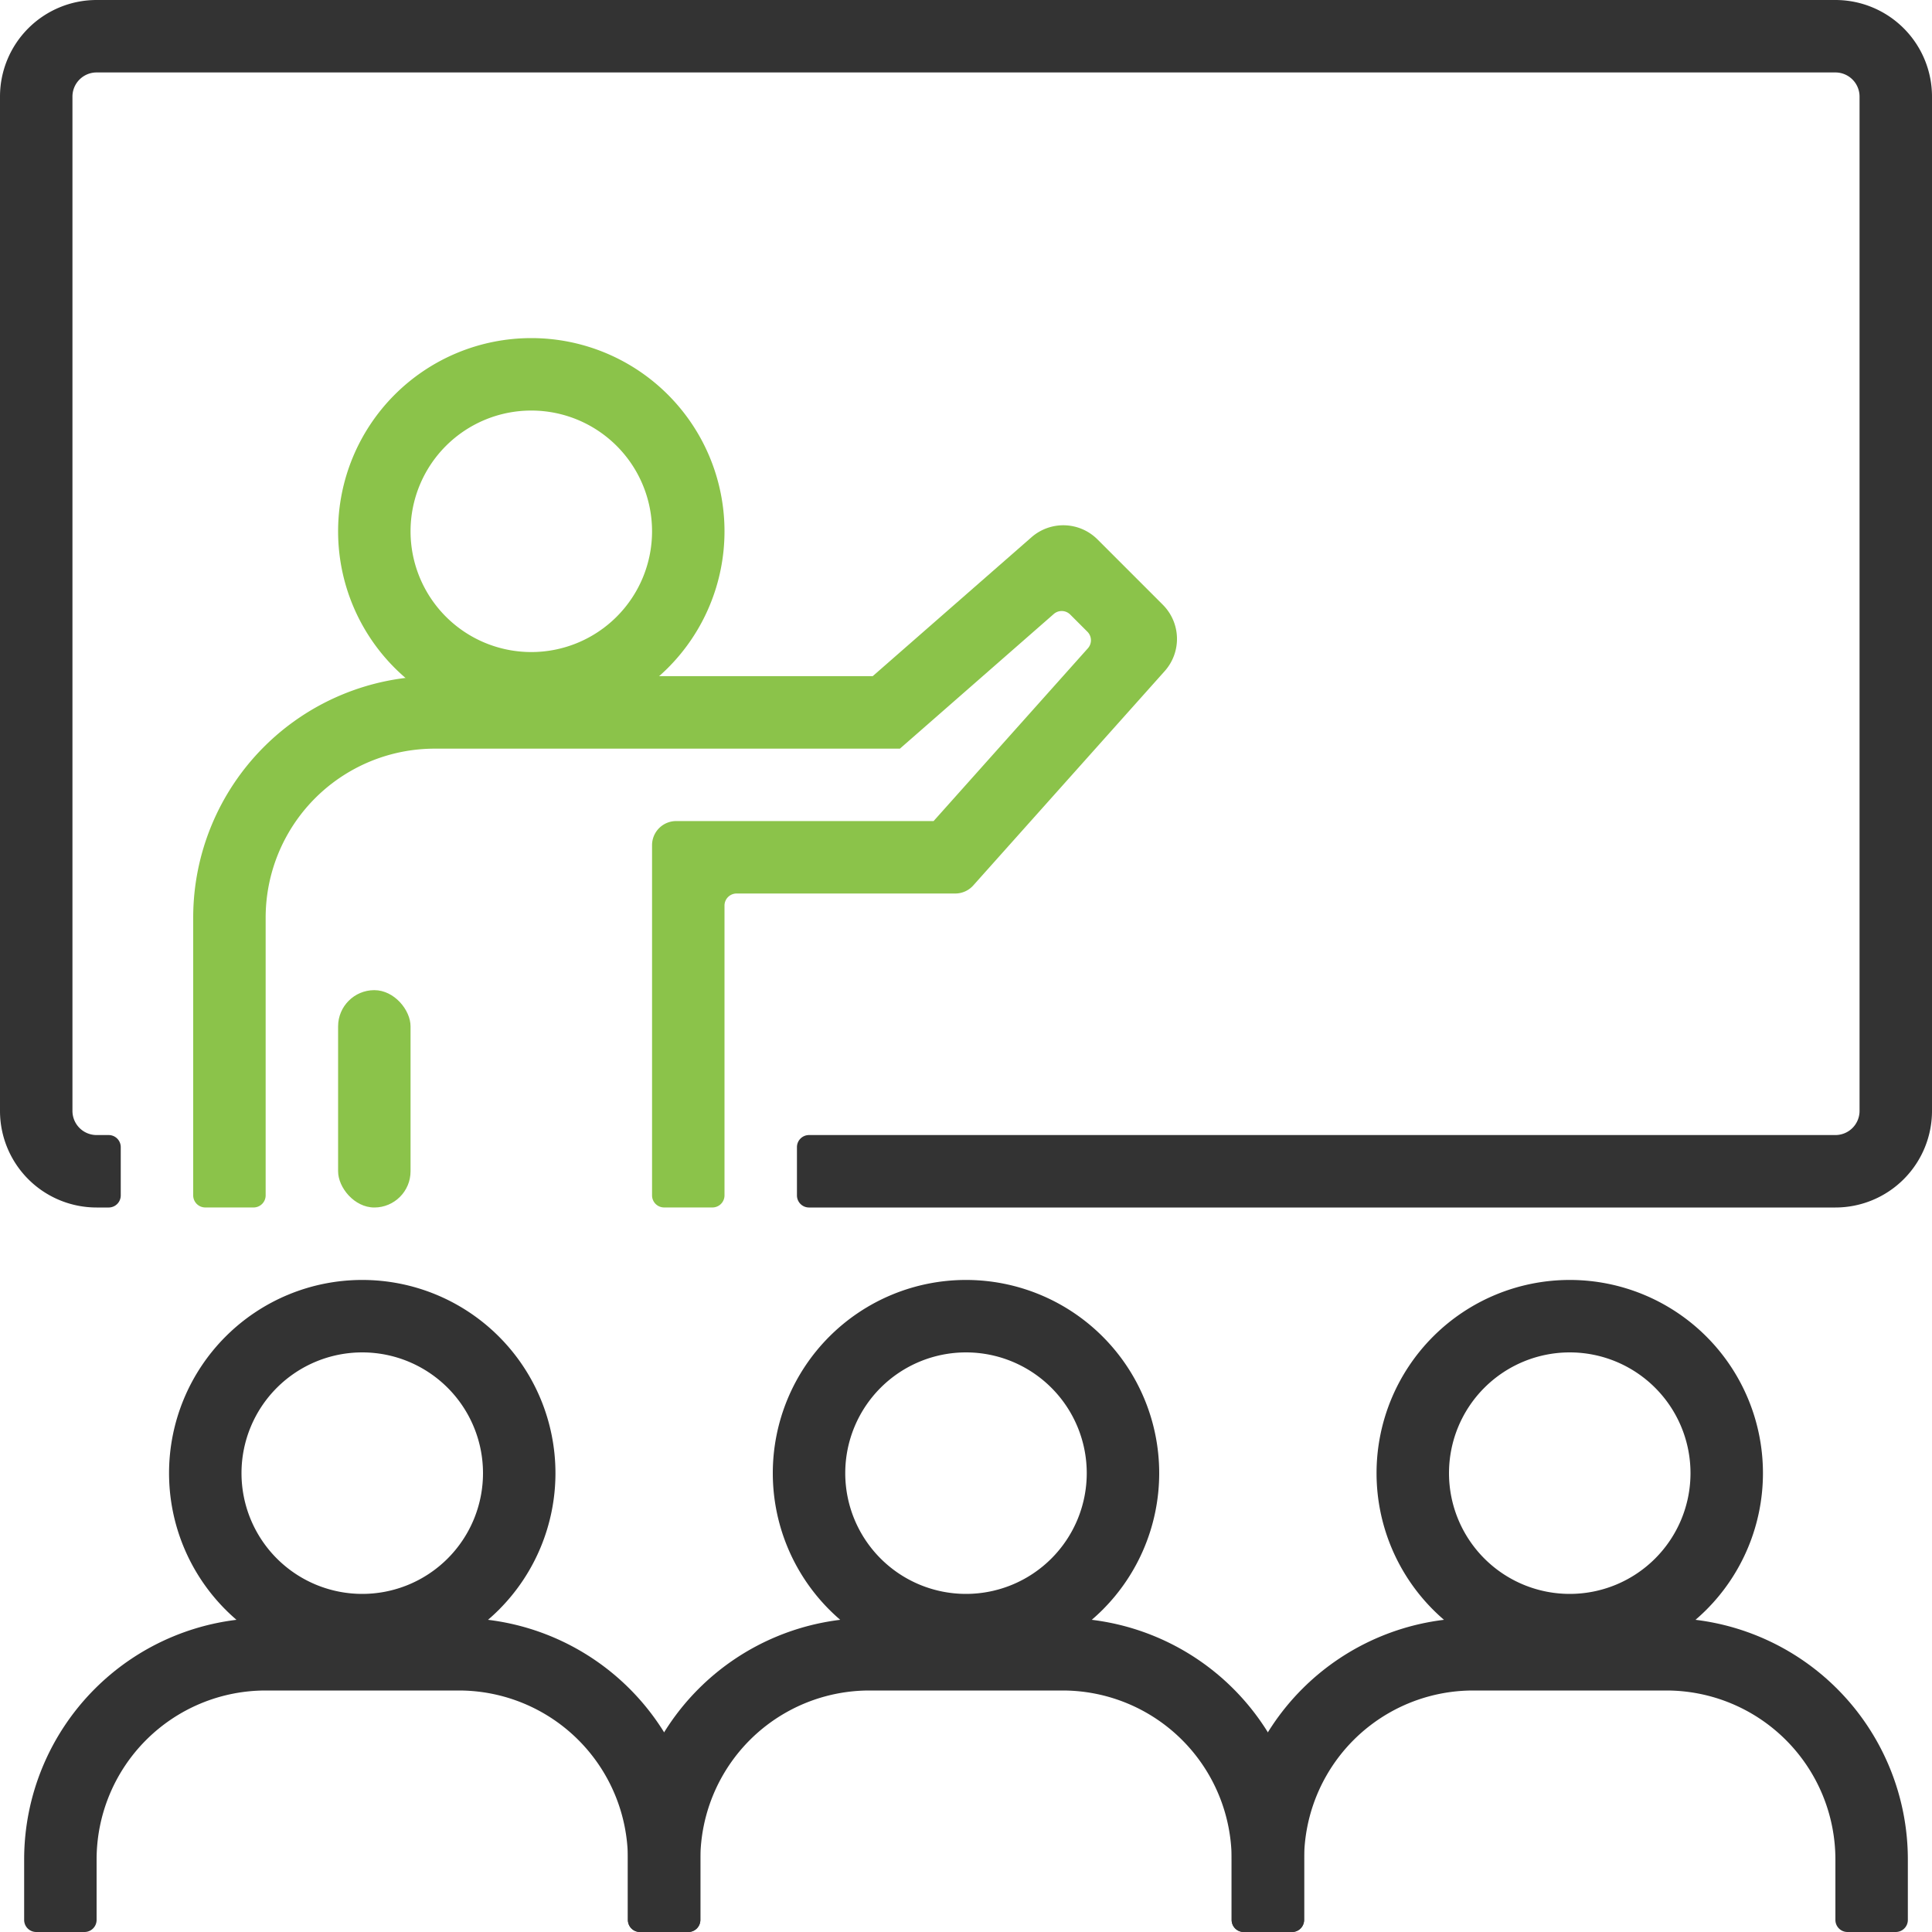
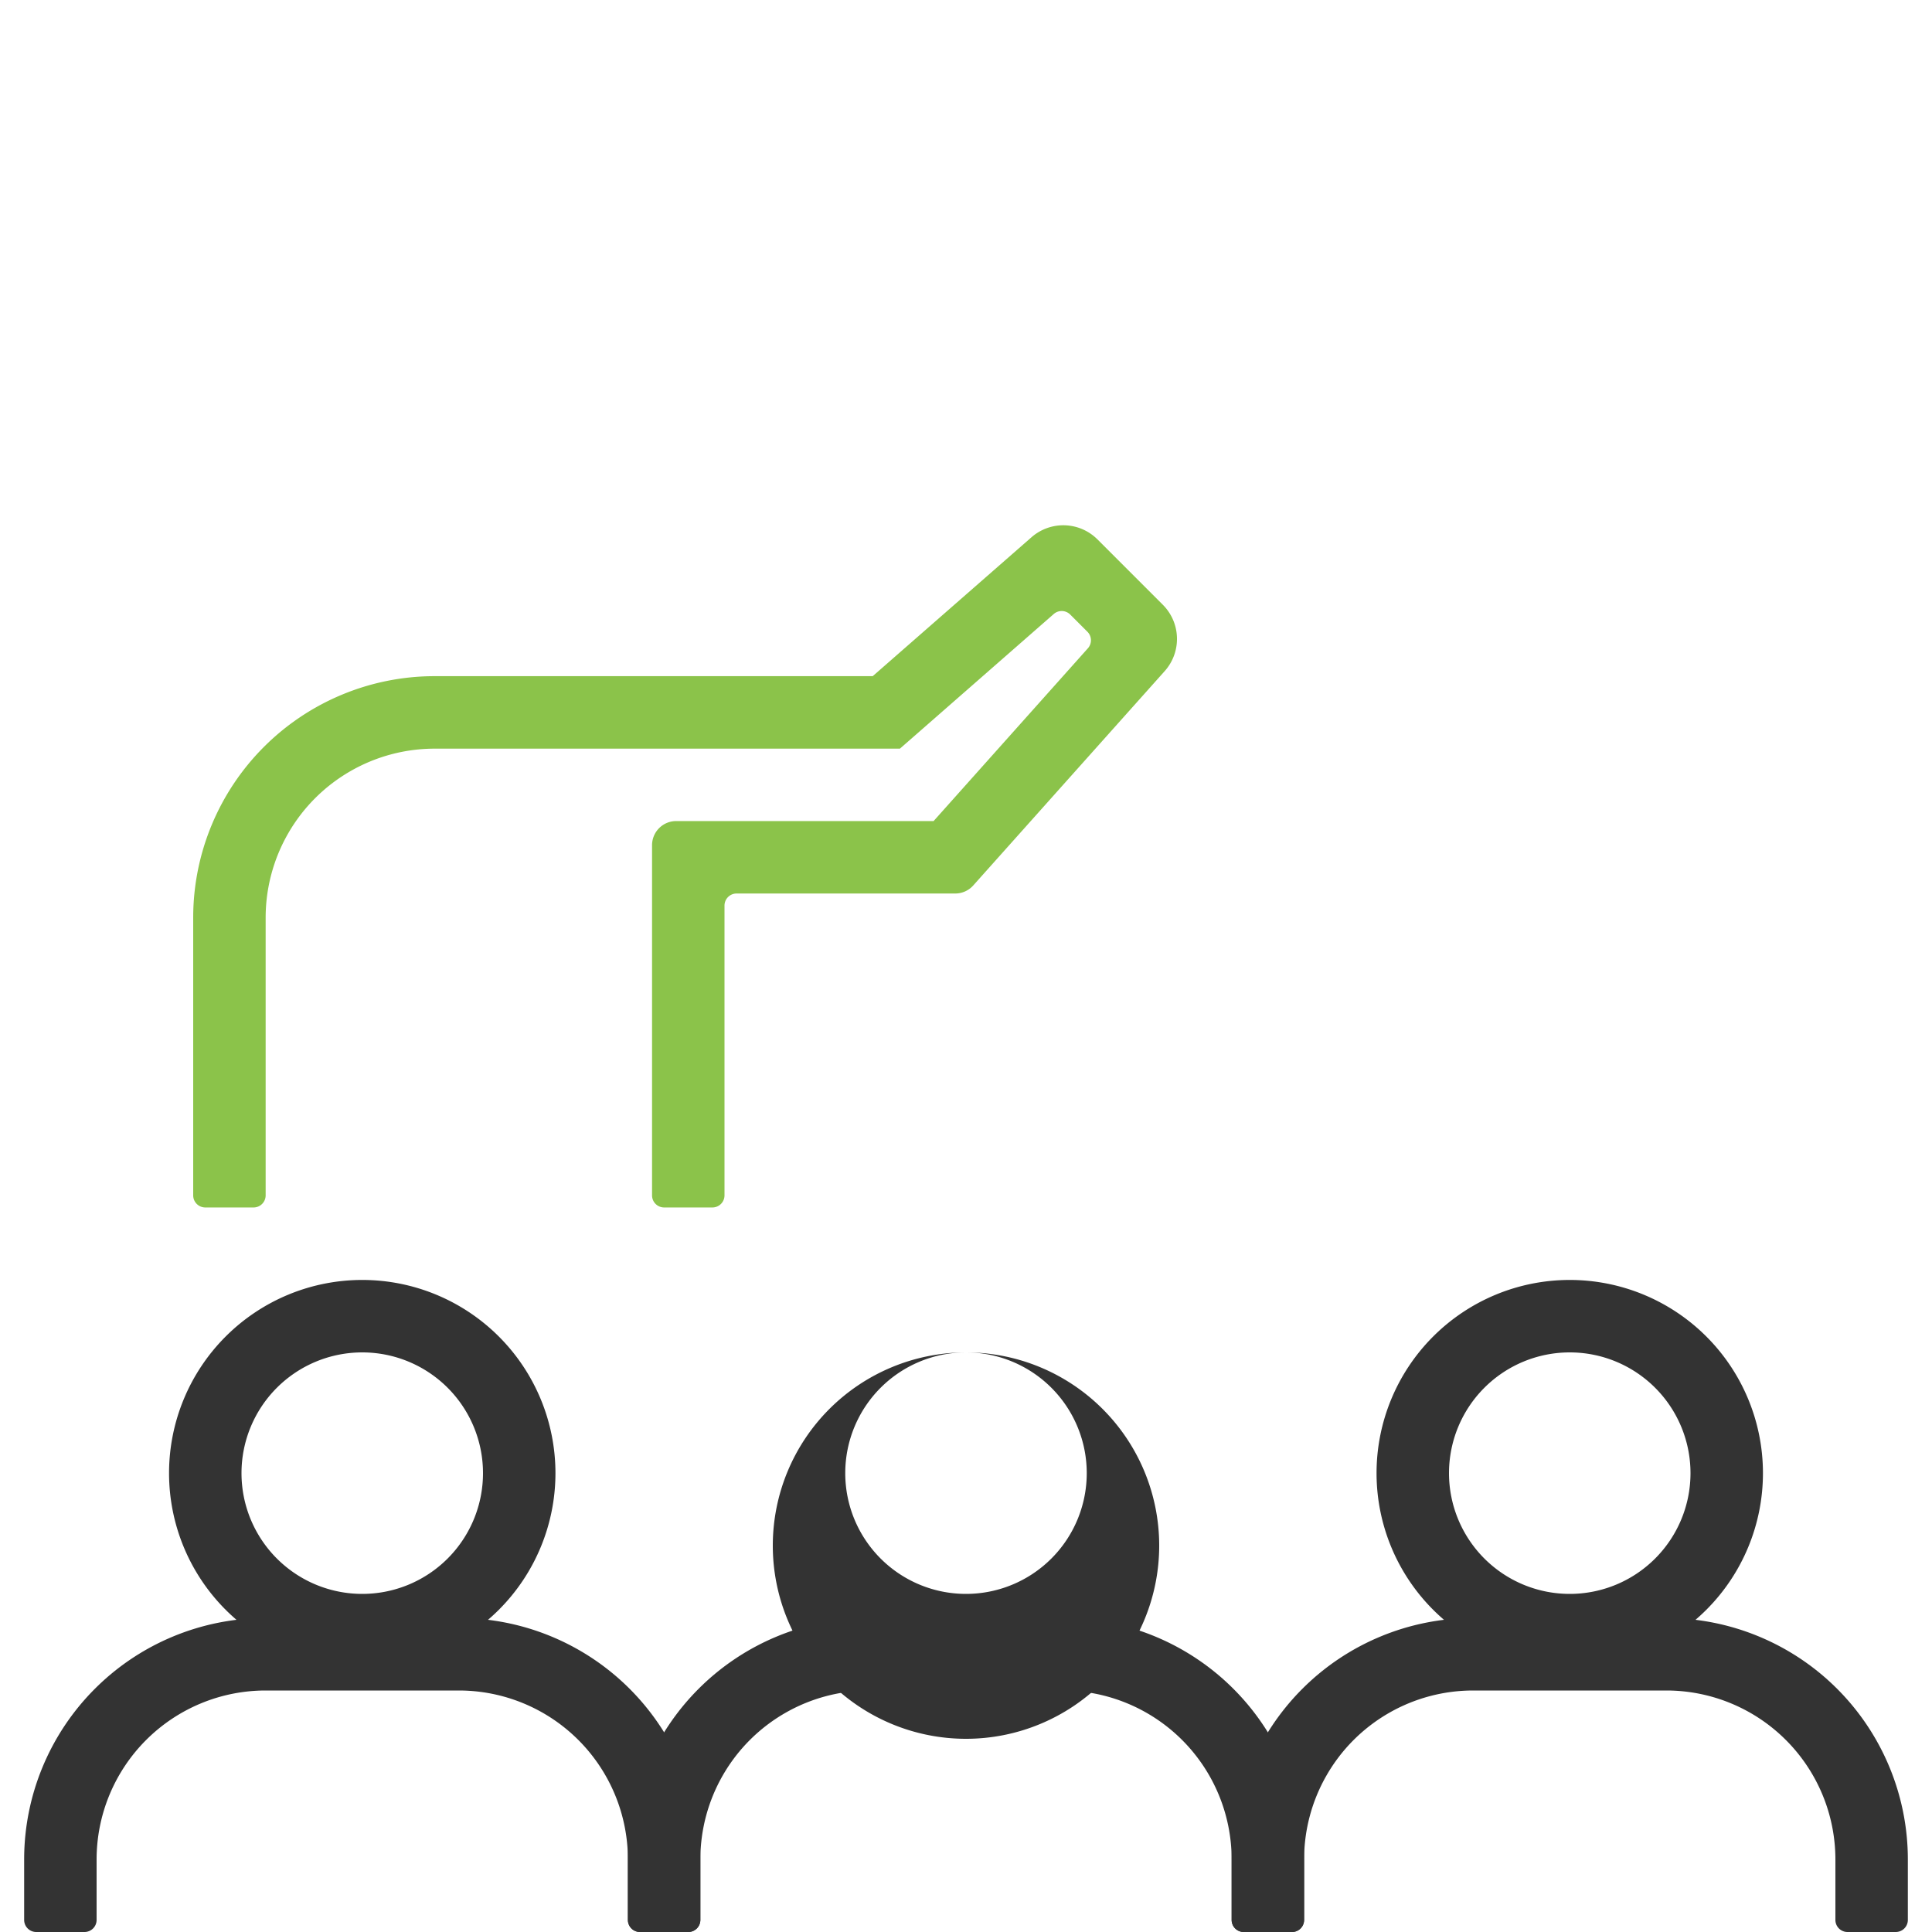
<svg xmlns="http://www.w3.org/2000/svg" id="dx-sales-05-02" width="48" height="48" viewBox="0 0 48 48">
  <rect id="Rectangle_14344" data-name="Rectangle 14344" width="48" height="48" opacity="0" />
-   <path id="Path_1151" data-name="Path 1151" d="M68.8,107.8a3,3,0,1,1-3,3,3,3,0,0,1,3-3m0-1.8a4.8,4.8,0,0,0-4.8,4.8h0a4.8,4.8,0,0,0,9.6,0h0a4.8,4.8,0,0,0-4.8-4.8Z" transform="translate(-44.8 -74.2)" fill="#333" />
+   <path id="Path_1151" data-name="Path 1151" d="M68.8,107.8a3,3,0,1,1-3,3,3,3,0,0,1,3-3a4.8,4.8,0,0,0-4.8,4.8h0a4.8,4.8,0,0,0,9.6,0h0a4.8,4.8,0,0,0-4.8-4.8Z" transform="translate(-44.8 -74.2)" fill="#333" />
  <path id="Path_1152" data-name="Path 1152" d="M18.8,107.8a3,3,0,1,1-3,3,3,3,0,0,1,3-3m0-1.8a4.8,4.8,0,0,0-4.8,4.8h0a4.8,4.8,0,0,0,9.6,0h0a4.8,4.8,0,0,0-4.8-4.8Z" transform="translate(-9.8 -74.2)" fill="#333" />
  <path id="Path_1153" data-name="Path 1153" d="M118.8,107.8a3,3,0,1,1-3,3,3,3,0,0,1,3-3m0-1.8a4.8,4.8,0,0,0-4.8,4.8h0a4.8,4.8,0,0,0,9.6,0h0a4.8,4.8,0,0,0-4.8-4.8Z" transform="translate(-79.8 -74.2)" fill="#333" />
-   <path id="Path_1154" data-name="Path 1154" d="M32.8,29.8a3,3,0,1,1-3,3,3,3,0,0,1,3-3m0-1.8A4.8,4.8,0,0,0,28,32.8h0a4.8,4.8,0,0,0,9.6,0h0A4.8,4.8,0,0,0,32.8,28Z" transform="translate(-19.6 -19.6)" fill="#8bc34a" />
-   <path id="Path_1155" data-name="Path 1155" d="M45.6,0H2.4A2.4,2.4,0,0,0,0,2.4V27.6A2.4,2.4,0,0,0,2.4,30h.3a.3.3,0,0,0,.3-.3V28.5a.3.3,0,0,0-.3-.3H2.4a.6.6,0,0,1-.6-.6V2.4a.6.6,0,0,1,.6-.6H45.6a.6.6,0,0,1,.6.6V27.6a.6.6,0,0,1-.6.6H20.1a.3.3,0,0,0-.3.3v1.2a.3.3,0,0,0,.3.3H45.6A2.4,2.4,0,0,0,48,27.6V2.4A2.4,2.4,0,0,0,45.6,0Z" fill="#333" />
  <path id="Path_1156" data-name="Path 1156" d="M3.8,140A4.2,4.2,0,0,1,8,135.8h4.8A4.2,4.2,0,0,1,17,140v1.5a.3.3,0,0,0,.3.3h1.2a.3.3,0,0,0,.3-.3V140a6,6,0,0,0-6-6H8a6,6,0,0,0-6,6v1.5a.3.3,0,0,0,.3.3H3.5a.3.3,0,0,0,.3-.3Z" transform="translate(-1.4 -93.8)" fill="#333" />
  <path id="Path_1157" data-name="Path 1157" d="M53.8,140a4.2,4.2,0,0,1,4.2-4.2h4.8A4.2,4.2,0,0,1,67,140v1.5a.3.3,0,0,0,.3.3h1.2a.3.3,0,0,0,.3-.3V140a6,6,0,0,0-6-6H58a6,6,0,0,0-6,6v1.5a.3.3,0,0,0,.3.3h1.2a.3.3,0,0,0,.3-.3Z" transform="translate(-36.4 -93.8)" fill="#333" />
  <path id="Path_1158" data-name="Path 1158" d="M103.8,140a4.2,4.2,0,0,1,4.2-4.2h4.8A4.2,4.2,0,0,1,117,140v1.5a.3.3,0,0,0,.3.3h1.2a.3.3,0,0,0,.3-.3V140a6,6,0,0,0-6-6H108a6,6,0,0,0-6,6v1.5a.3.3,0,0,0,.3.3h1.2a.3.3,0,0,0,.3-.3Z" transform="translate(-71.4 -93.8)" fill="#333" />
  <path id="Path_1159" data-name="Path 1159" d="M17.8,60.153v-6.9a4.2,4.2,0,0,1,4.2-4.2H33.558l.509-.445,3.313-2.9a.3.3,0,0,1,.41.014l.426.426a.3.3,0,0,1,.012.412l-3.833,4.292H28a.6.6,0,0,0-.6.6v8.7a.3.3,0,0,0,.3.3h1.2a.3.3,0,0,0,.3-.3v-7.2a.3.3,0,0,1,.3-.3h5.432a.6.6,0,0,0,.448-.2l4.757-5.326a1.2,1.2,0,0,0-.047-1.648l-1.623-1.623a1.2,1.2,0,0,0-1.639-.055l-3.946,3.452H22a6,6,0,0,0-6,6v6.9a.3.3,0,0,0,.3.3h1.2a.3.3,0,0,0,.3-.3Z" transform="translate(-11.2 -30.453)" fill="#8bc34a" />
-   <rect id="Rectangle_14345" data-name="Rectangle 14345" width="1.8" height="5.4" rx="0.9" transform="translate(8.4 24.6)" fill="#8bc34a" />
</svg>